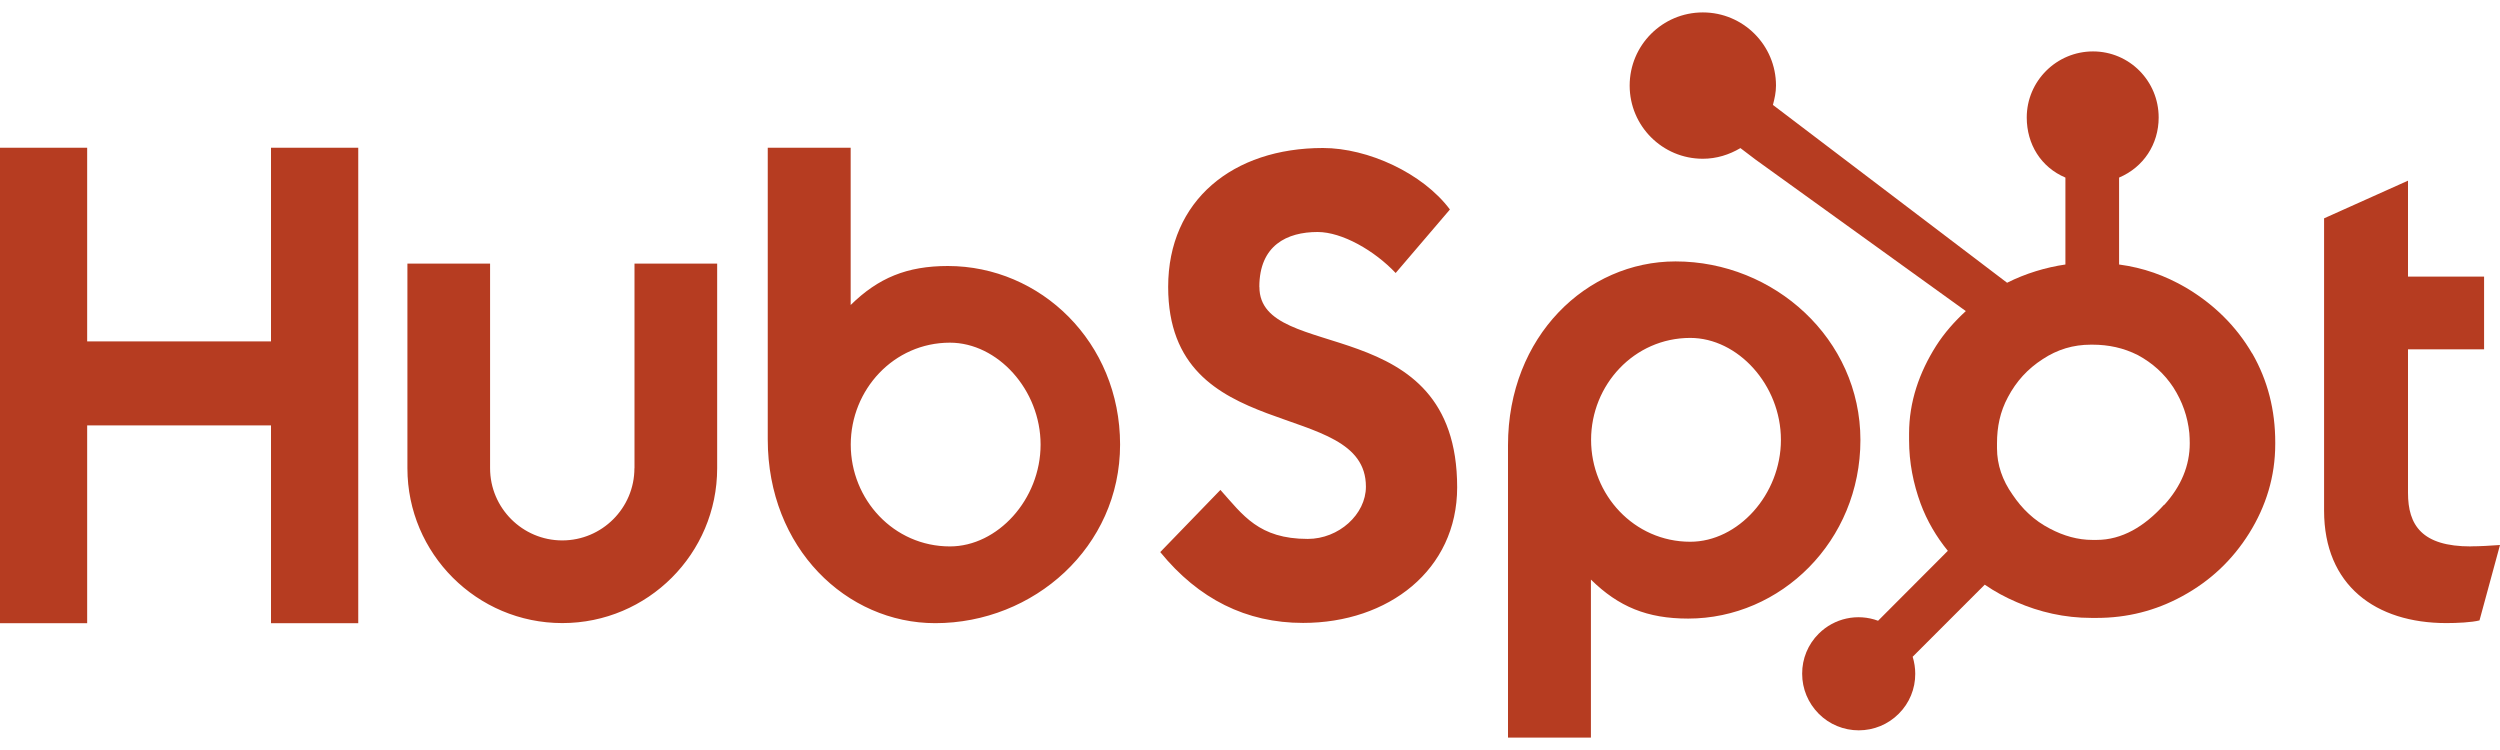
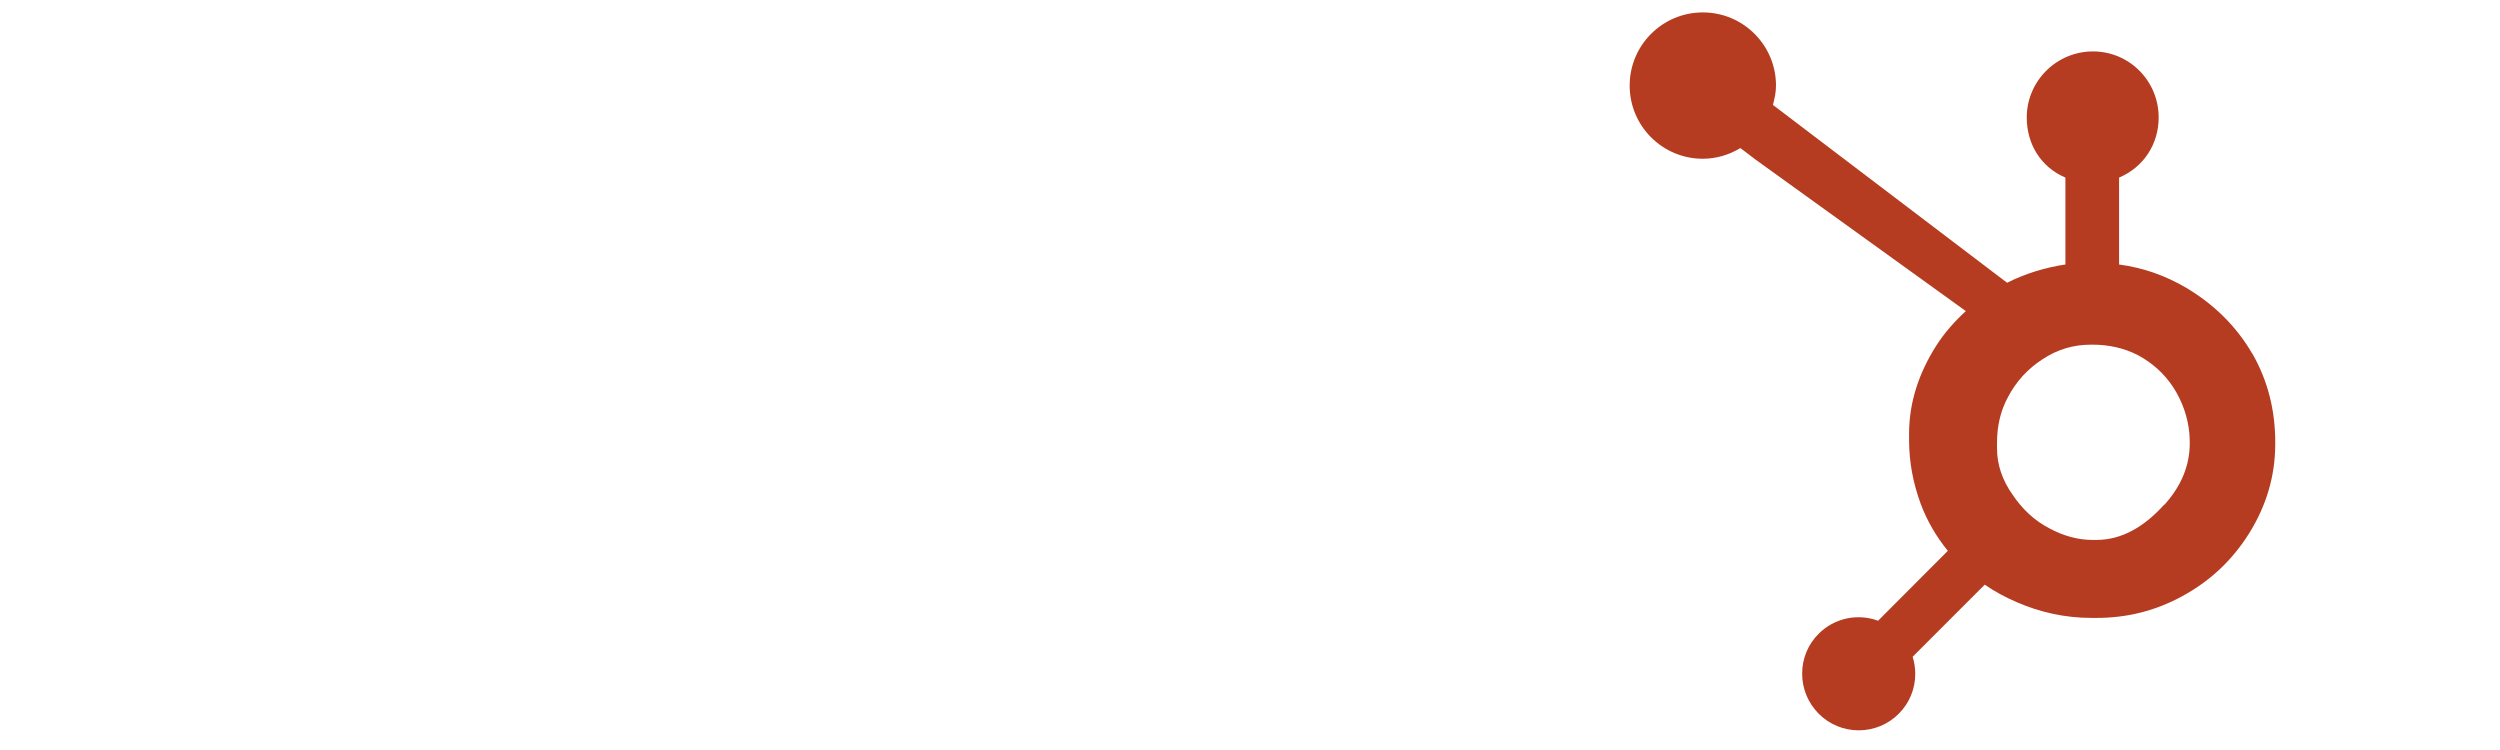
<svg xmlns="http://www.w3.org/2000/svg" id="Layer_1" data-name="Layer 1" viewBox="0 0 300 90">
  <defs>
    <style>
      .cls-1 {
        fill: #b63c21;
        stroke-width: 0px;
      }
    </style>
  </defs>
-   <path class="cls-1" d="M0,17.73h10.46v23.24h22.06v-23.24h10.47v57.05h-10.47v-23.73H10.46v23.73H0S0,17.73,0,17.73ZM76.13,56.19c0,4.78-3.89,8.66-8.66,8.66s-8.66-3.89-8.66-8.66v-24.56h-9.92v24.56c0,10.25,8.34,18.58,18.59,18.58s18.58-8.33,18.58-18.58v-24.56h-9.92v24.56M113.75,31.92c-4.92,0-8.36,1.43-11.67,4.68v-18.87h-9.95v34.99c0,13.09,9.47,22.06,20.1,22.06,11.82,0,22.18-9.13,22.18-21.43s-9.55-21.43-20.67-21.43h0ZM113.99,65.57c-6.75,0-11.9-5.63-11.9-12.22s5.16-12.23,11.9-12.23c5.71,0,10.88,5.64,10.88,12.23s-5.16,12.22-10.88,12.22ZM151.12,34.43c0-5,3.33-6.59,6.99-6.59,2.94,0,6.82,2.22,9.37,4.92l6.51-7.62c-3.25-4.36-9.84-7.38-15.24-7.38-10.79,0-18.57,6.27-18.57,16.67,0,19.28,23.73,13.17,23.73,23.97,0,3.33-3.26,6.27-6.98,6.27-5.88,0-7.78-2.86-10.48-5.88l-7.22,7.46c4.6,5.64,10.32,8.5,17.14,8.5,10.23,0,18.49-6.35,18.49-16.27,0-21.43-23.73-14.76-23.73-24.04M201.06,31.37c-10.64,0-20.1,8.96-20.1,22.06v35.08h9.95v-18.96c3.32,3.26,6.75,4.68,11.67,4.68,11.11,0,20.67-9.28,20.67-21.43s-10.37-21.43-22.18-21.43h0ZM202.83,65.01c-6.75,0-11.9-5.64-11.9-12.23s5.16-12.23,11.9-12.23c5.71,0,10.88,5.64,10.88,12.23s-5.16,12.23-10.88,12.23h0ZM296.5,65.57c-5.87,0-7.54-2.54-7.54-6.43v-17.22h9.13v-8.73h-9.13v-11.51l-10.07,4.52v35.08c0,8.97,6.19,13.49,14.68,13.49,1.27,0,3.02-.08,3.97-.32l2.46-9.05c-1.11.08-2.38.16-3.5.16" />
  <path class="cls-1" d="M270.26,42.42c-1.91-3.28-4.59-5.91-7.94-7.9-2.51-1.46-5.11-2.39-8.03-2.78v-10.43c2.93-1.24,4.75-4,4.75-7.21,0-4.38-3.51-7.93-7.88-7.93s-7.95,3.55-7.95,7.93c0,3.21,1.71,5.97,4.64,7.21v10.43c-2.34.34-4.77,1.07-7,2.19-4.53-3.44-19.4-14.74-28.1-21.34.2-.74.37-1.51.37-2.32,0-4.85-3.93-8.78-8.78-8.78s-8.78,3.93-8.78,8.78,3.93,8.78,8.78,8.78c1.65,0,3.18-.49,4.51-1.28l1.83,1.39,25.22,18.17c-1.33,1.22-2.57,2.61-3.57,4.18-2.01,3.18-3.24,6.69-3.24,10.51v.8c0,2.69.51,5.22,1.38,7.6.77,2.08,1.88,3.97,3.27,5.68l-8.37,8.39c-2.48-.92-5.26-.31-7.13,1.56-1.28,1.27-1.99,3-1.98,4.8,0,1.81.71,3.51,1.99,4.8,1.27,1.28,3,1.99,4.8,1.99s3.53-.71,4.8-1.99c1.28-1.27,1.99-3,1.98-4.8,0-.7-.11-1.39-.31-2.04l8.65-8.65c1.19.82,2.46,1.51,3.84,2.1,2.72,1.18,5.71,1.89,8.99,1.89h.6c3.63,0,7.05-.85,10.26-2.6,3.39-1.84,6.04-4.36,8.05-7.57,2.01-3.23,3.12-6.79,3.12-10.7v-.2c0-3.86-.89-7.41-2.76-10.67h0ZM259.69,60.57c-2.35,2.61-5.05,4.22-8.1,4.22h-.5c-1.74,0-3.45-.48-5.11-1.36-1.88-.97-3.31-2.34-4.48-4.08-1.21-1.71-1.86-3.58-1.86-5.56v-.6c0-1.95.37-3.79,1.31-5.53,1.01-1.91,2.36-3.39,4.17-4.56,1.77-1.17,3.67-1.74,5.78-1.74h.2c1.91,0,3.72.38,5.44,1.25,1.74.94,3.17,2.21,4.27,3.89,1.07,1.68,1.71,3.48,1.91,5.46.03.41.05.83.05,1.23,0,2.67-1.02,5.15-3.06,7.4h0Z" />
</svg>